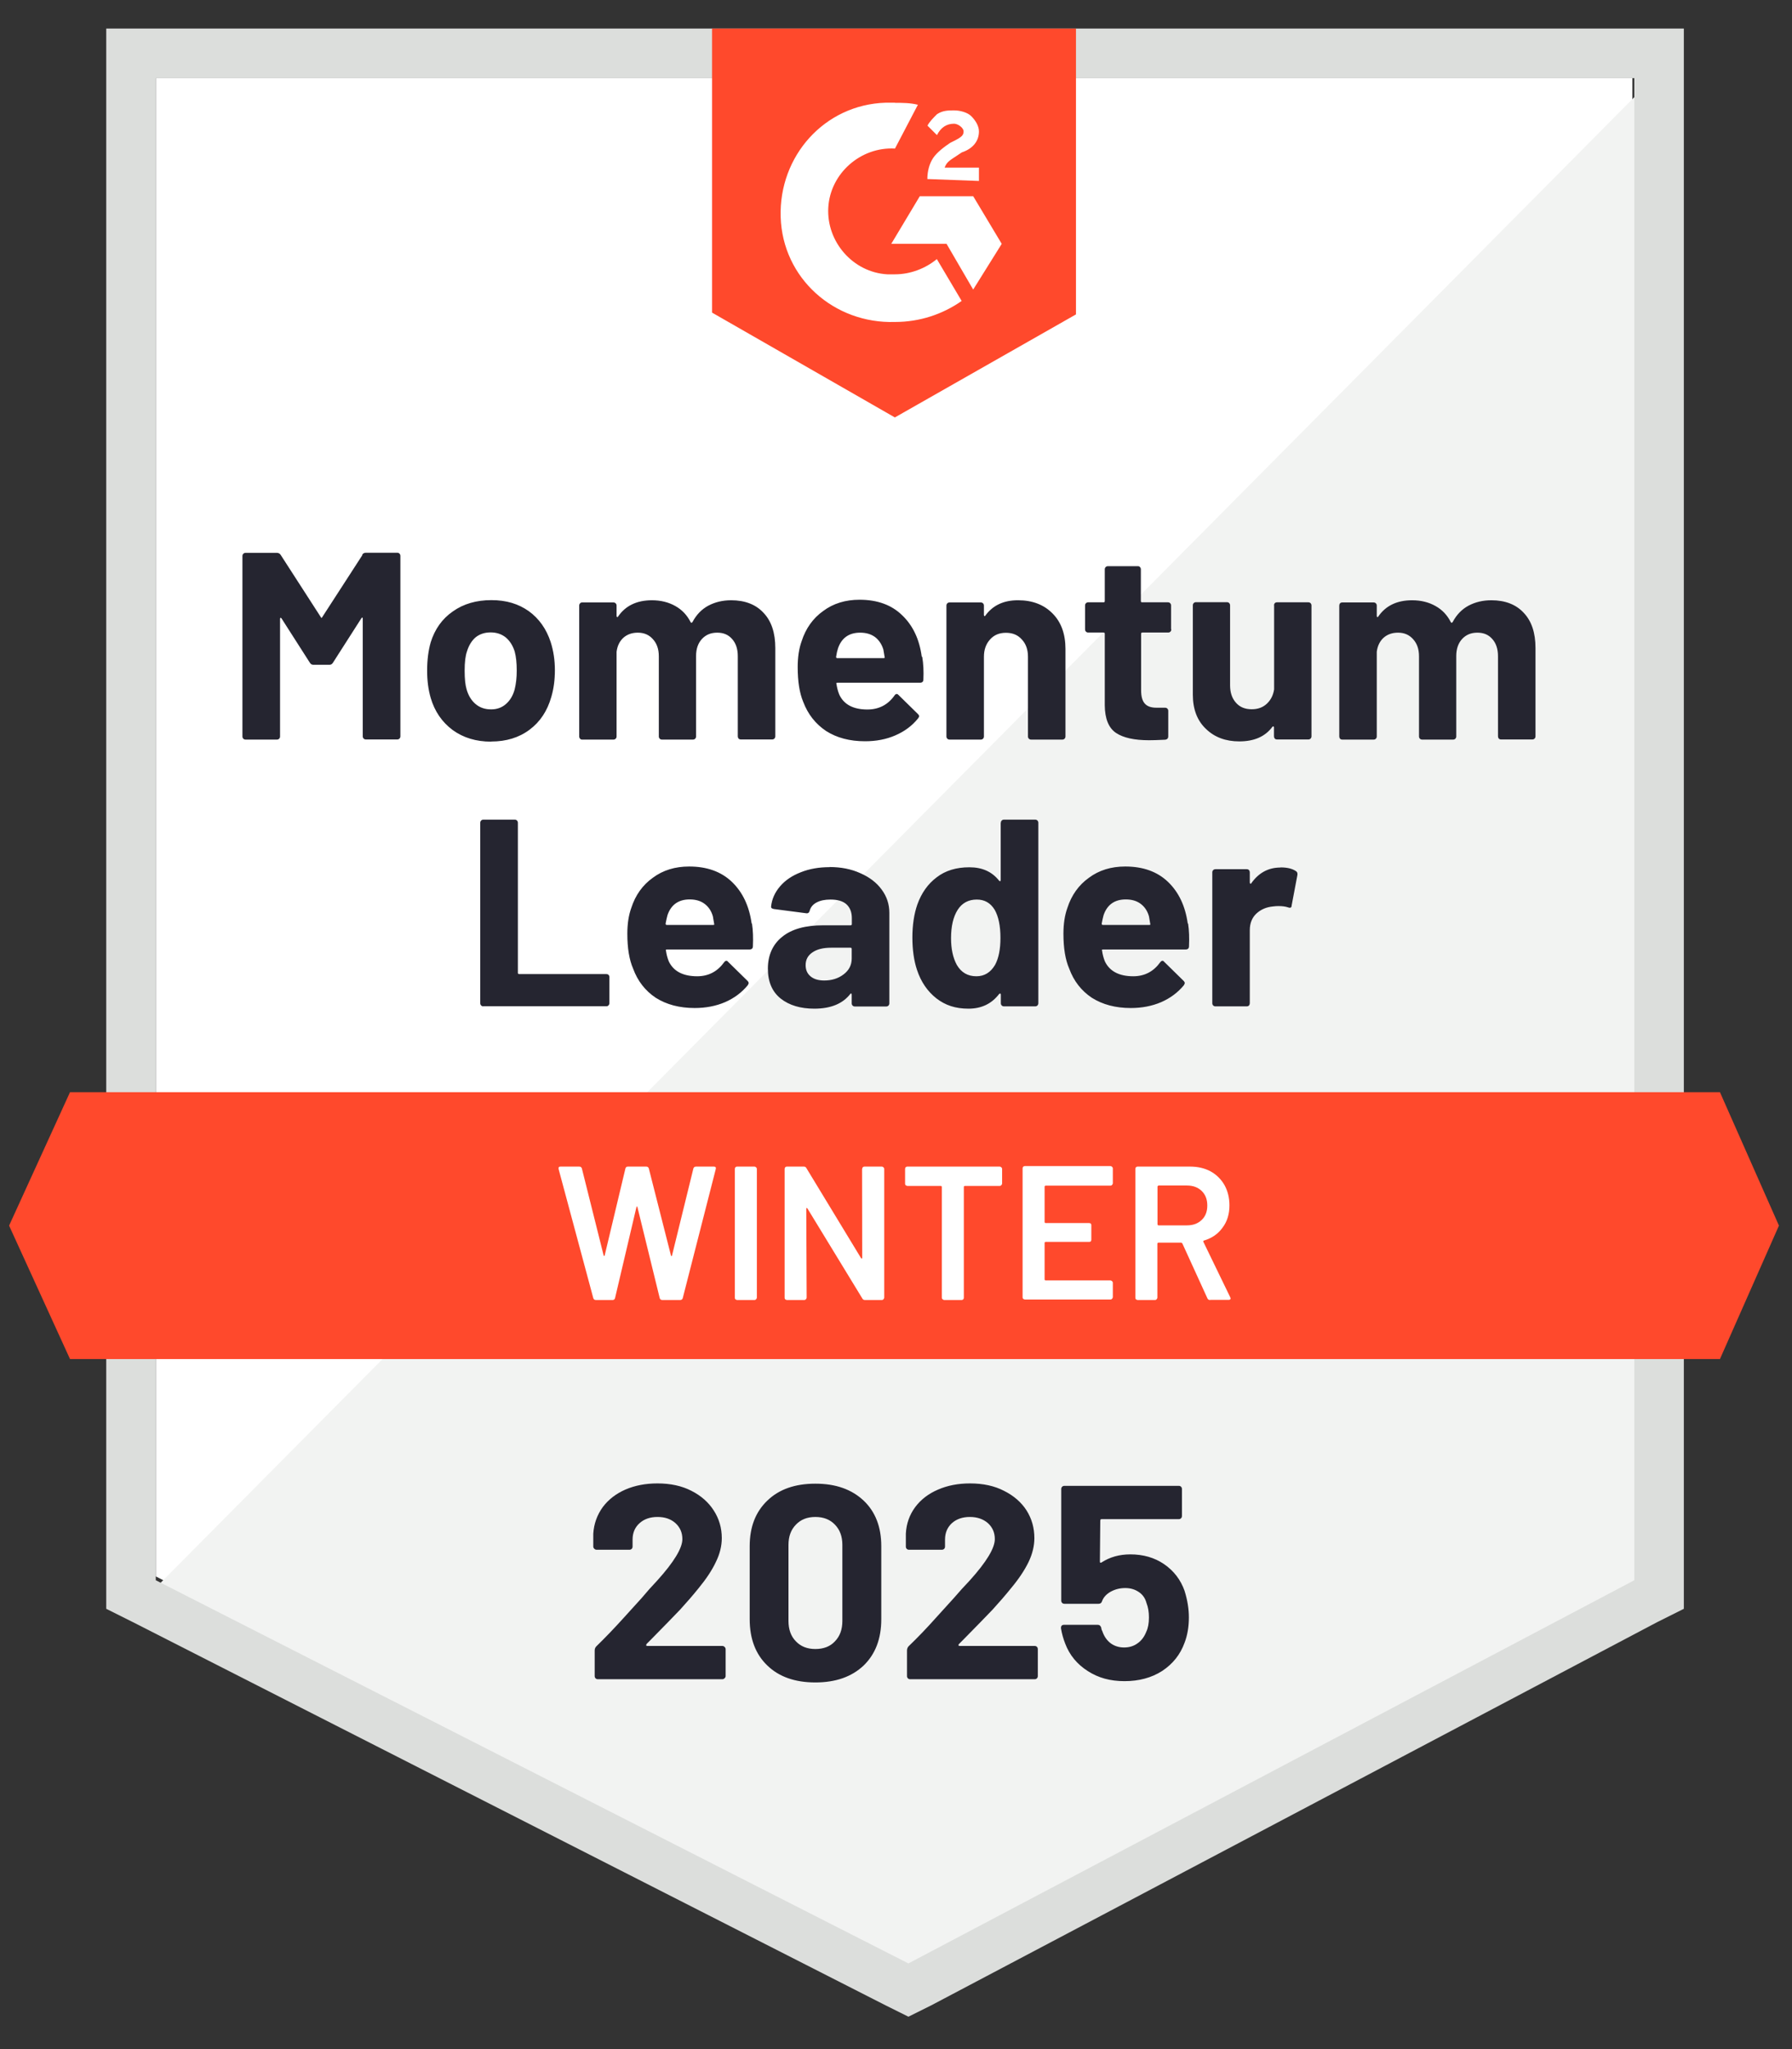
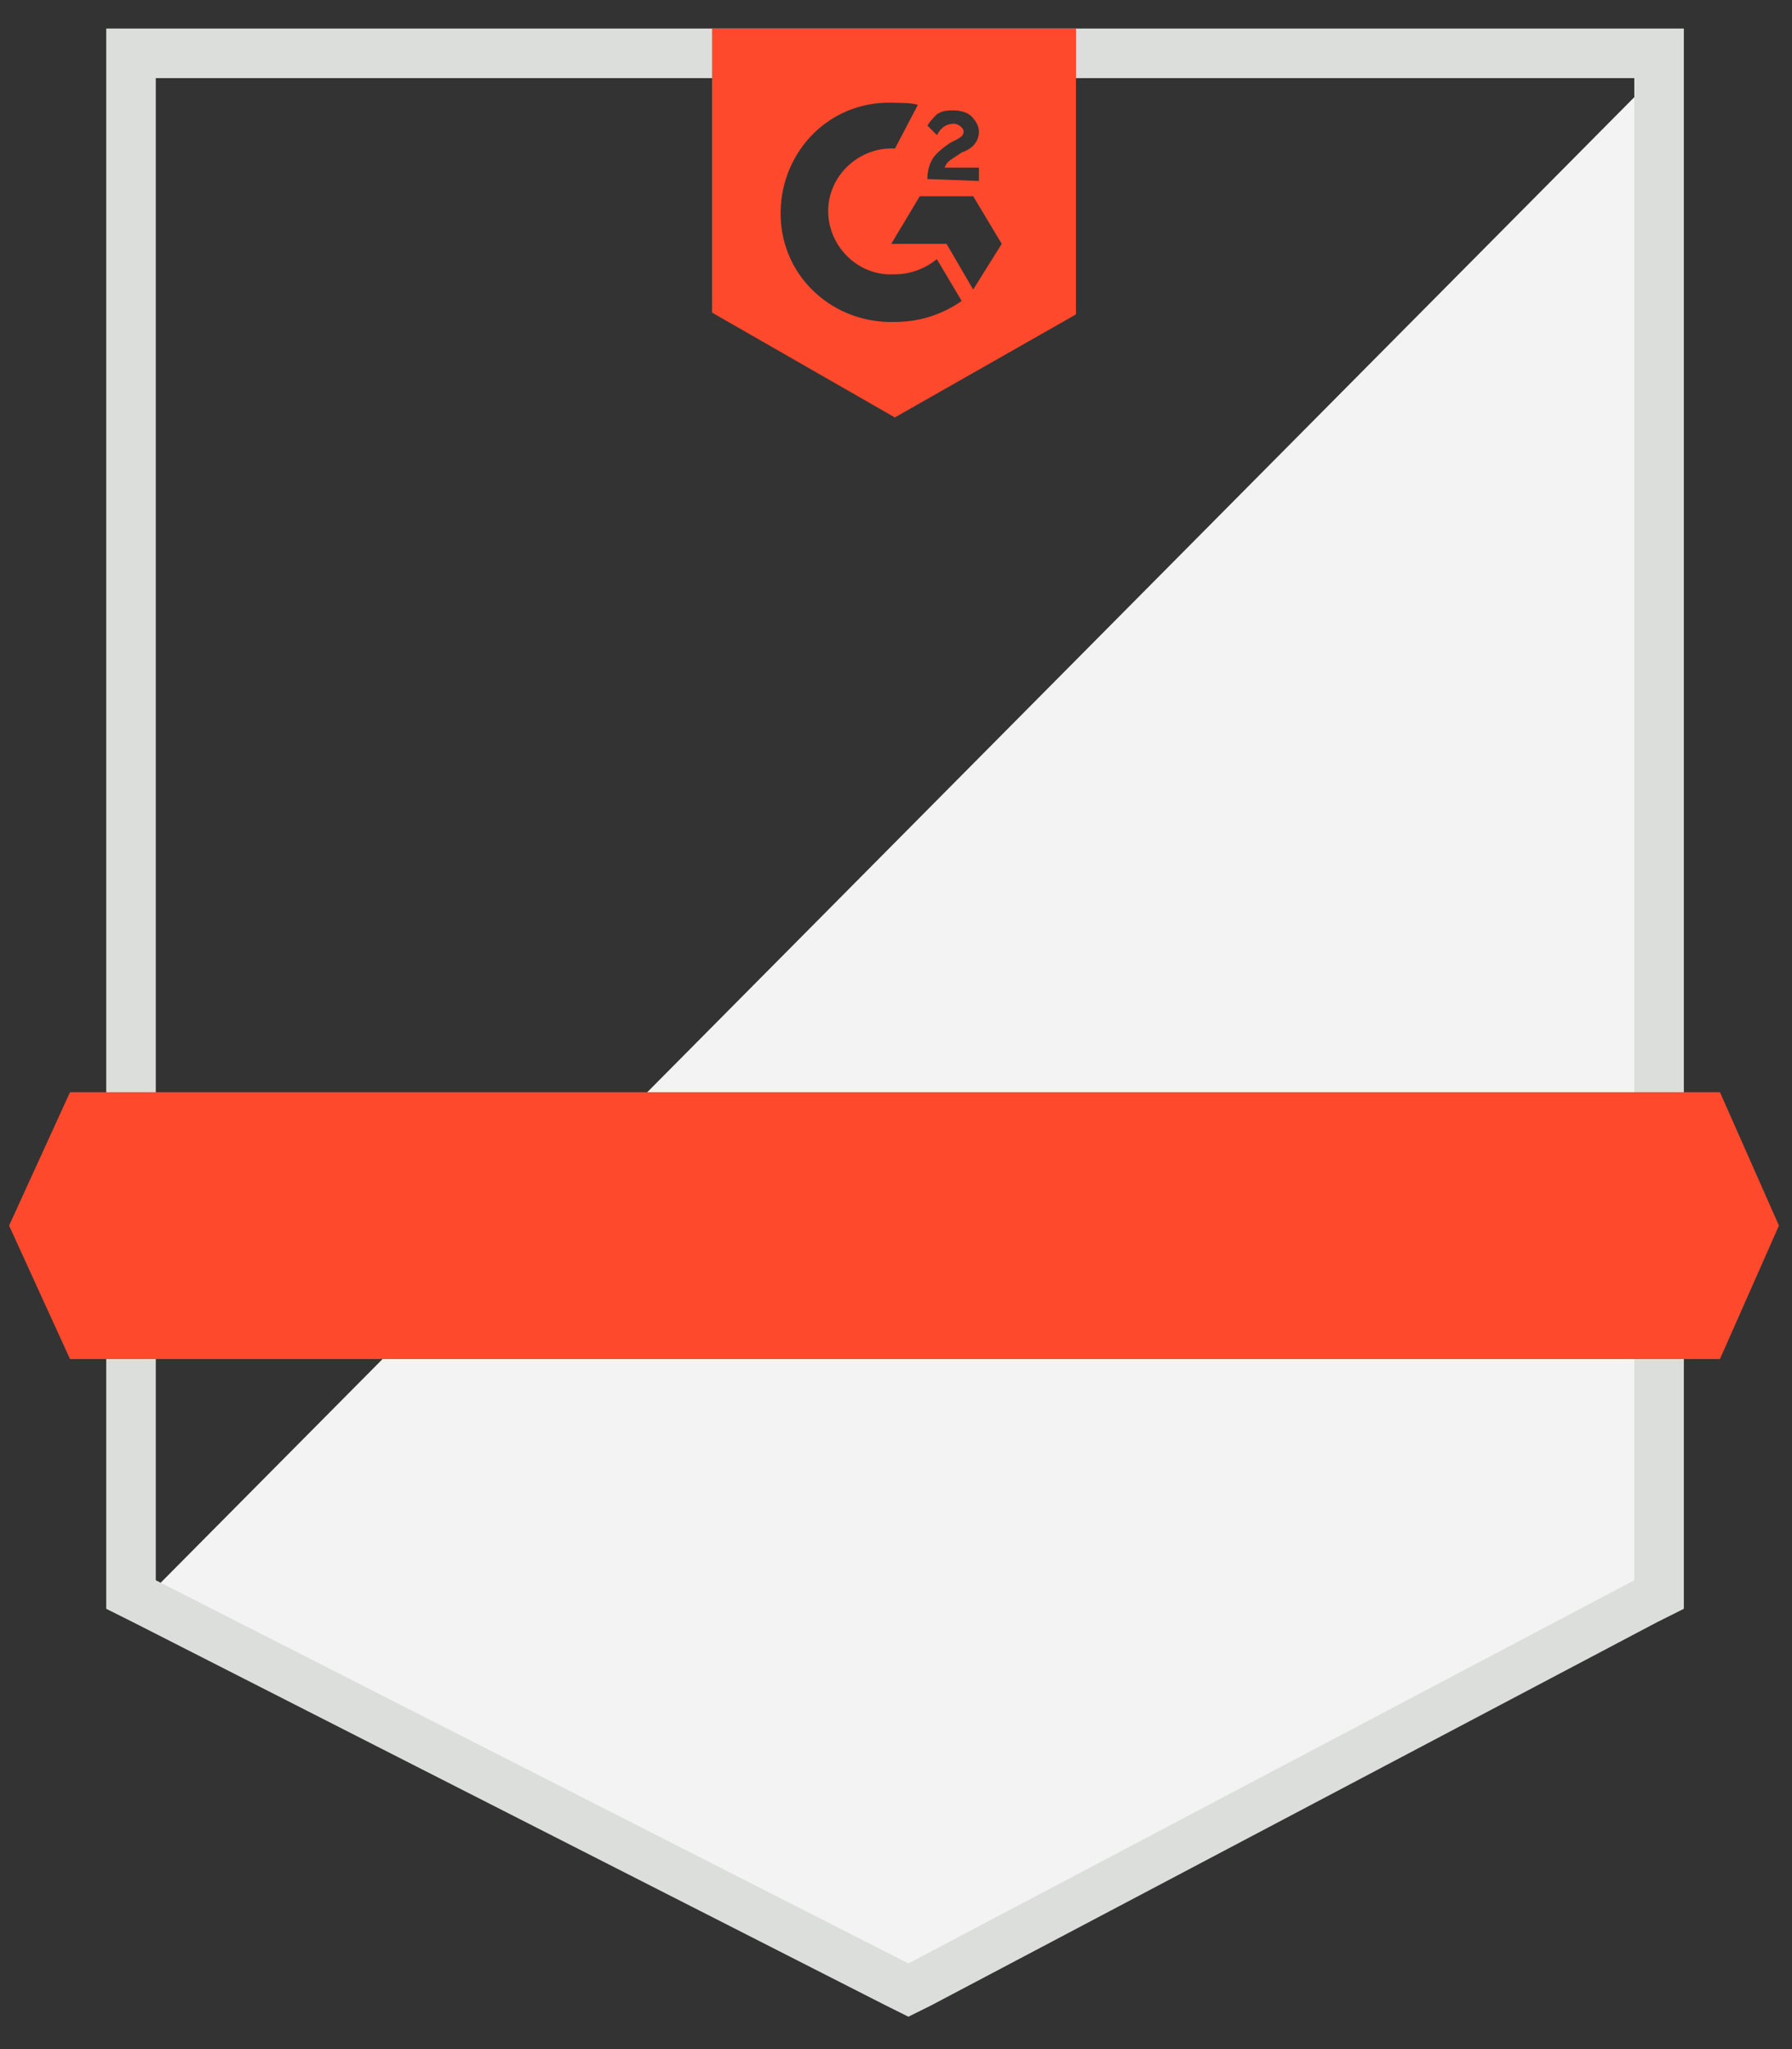
<svg xmlns="http://www.w3.org/2000/svg" id="Layer_1" width="140" height="160" viewBox="0 0 140 160">
  <rect x="0" y="0" width="140" height="160" fill="#333333" stroke="none" />
  <defs>
    <style>.cls-1{fill:#252530;}.cls-2{fill:#dcdedc;}.cls-3{fill:#fff;}.cls-4{fill:#f2f3f2;}.cls-5{fill:#ff492c;}</style>
  </defs>
-   <path class="cls-3" d="M12.17,123.09l58.8,29.92,56.56-29.92V6.1H12.17v116.99Z" />
  <path class="cls-4" d="M128.72,6.54L10.98,125.17l61.03,30.22,56.71-29.03V6.54Z" />
  <path class="cls-2" d="M8.3,45.09v80.53l2.08,1.04,58.8,29.92,1.79.89,1.79-.89,56.71-29.92,2.08-1.04V2.23H8.3v42.87ZM12.17,123.39V6.1h115.51v117.29l-56.71,29.92-58.8-29.92Z" />
  <path class="cls-5" d="M69.92,8.03c.6,0,1.19,0,1.79.15l-1.79,3.42c-2.68-.15-5.06,1.94-5.21,4.61-.15,2.68,1.94,5.06,4.61,5.21h.6c1.19,0,2.38-.45,3.27-1.19l1.94,3.27c-1.49,1.04-3.27,1.64-5.21,1.64-4.76.15-8.78-3.42-8.93-8.19-.15-4.76,3.42-8.78,8.19-8.93,0,0,.74,0,.74,0ZM76.03,15.32l2.23,3.72-2.23,3.57-2.08-3.57h-4.32l2.23-3.72h4.17ZM72.45,13.98c0-.6.15-1.19.45-1.64s.89-.89,1.34-1.19l.3-.15c.6-.3.74-.45.74-.74s-.45-.6-.74-.6c-.6,0-1.04.3-1.34.89l-.74-.74c.15-.3.45-.6.74-.89.45-.3.89-.3,1.34-.3s1.04.15,1.34.45.6.74.6,1.19c0,.74-.45,1.34-1.34,1.64l-.45.3c-.45.3-.74.45-.89.89h2.68v1.04s-4.02-.15-4.02-.15ZM69.92,32.59l14.14-8.04V2.23h-28.43v22.18s14.29,8.19,14.29,8.19ZM134.38,85.28H5.47l-4.76,10.42,4.76,10.42h128.9l4.61-10.42-4.61-10.42Z" />
-   <path class="cls-1" d="M37.77,78.58c-.07,0-.13-.02-.18-.07-.05-.05-.07-.11-.07-.18v-14.08c0-.07.02-.13.07-.18s.11-.07.18-.07h2.44c.07,0,.13.02.18.07.05.05.07.11.07.18v11.71c0,.07.03.1.1.1h6.82c.07,0,.12.02.16.06.05.05.07.11.07.18v2.02c0,.07-.02.13-.07.18-.04.05-.09.07-.16.07h-9.62ZM58.75,72.12c.08.53.1,1.12.07,1.77,0,.17-.1.25-.27.25h-6.45c-.08,0-.1.03-.07.1.04.28.11.56.22.83.37.77,1.11,1.16,2.22,1.16.88,0,1.58-.37,2.1-1.09.06-.08.12-.12.19-.12.04,0,.08.03.13.09l1.5,1.47c.07.07.1.13.1.19,0,.02-.02.07-.07.16-.47.57-1.06,1.01-1.77,1.32-.72.31-1.52.46-2.38.46-1.19,0-2.2-.27-3.04-.8-.82-.55-1.41-1.3-1.77-2.28-.3-.69-.45-1.6-.45-2.72,0-.76.1-1.44.31-2.02.32-.99.88-1.78,1.68-2.35.79-.59,1.74-.88,2.84-.88,1.39,0,2.51.4,3.35,1.21.83.8,1.34,1.88,1.53,3.23ZM53.88,70.23c-.87,0-1.45.41-1.73,1.22-.05.18-.1.4-.15.67,0,.07.03.1.1.1h3.62c.08,0,.1-.03.07-.1-.07-.41-.1-.6-.1-.58-.12-.42-.34-.74-.65-.97-.31-.23-.69-.34-1.16-.34ZM64.8,67.7c.9,0,1.71.16,2.41.48.71.31,1.27.73,1.67,1.28.4.54.6,1.14.6,1.82v7.06c0,.07-.02.13-.07.18s-.11.07-.18.07h-2.44c-.07,0-.13-.02-.18-.07s-.07-.11-.07-.18v-.68s-.01-.07-.04-.09c-.02,0-.04,0-.07.04-.59.76-1.52,1.15-2.81,1.15-1.08,0-1.96-.26-2.63-.79-.66-.53-1-1.3-1-2.34s.38-1.9,1.13-2.49c.74-.6,1.81-.89,3.2-.89h2.13c.07,0,.1-.03.1-.1v-.45c0-.47-.14-.83-.42-1.09-.28-.25-.69-.37-1.25-.37-.43,0-.78.07-1.07.22s-.47.36-.55.64c-.04.16-.13.23-.27.21l-2.53-.33c-.16-.03-.23-.09-.22-.19.06-.58.29-1.1.7-1.58s.95-.84,1.62-1.1c.67-.27,1.43-.4,2.26-.4ZM64.39,76.56c.6,0,1.1-.16,1.52-.48.42-.32.63-.73.63-1.24v-.74c0-.07-.03-.1-.1-.1h-1.5c-.63,0-1.11.12-1.46.36-.36.24-.54.57-.54,1,0,.38.13.67.4.89.26.21.61.31,1.06.31ZM78.19,64.25c0-.07.02-.13.07-.18s.11-.07.18-.07h2.43c.07,0,.13.02.18.07s.07.11.07.18v14.08c0,.07-.02.13-.07.18s-.11.07-.18.07h-2.43c-.07,0-.13-.02-.18-.07s-.07-.11-.07-.18v-.68s-.01-.06-.04-.07c-.03,0-.06,0-.09.03-.58.76-1.37,1.15-2.4,1.15s-1.81-.27-2.5-.8c-.7-.55-1.21-1.29-1.52-2.23-.24-.72-.36-1.57-.36-2.53s.13-1.84.39-2.58c.32-.89.82-1.6,1.5-2.11.68-.53,1.54-.79,2.56-.79s1.77.35,2.32,1.04c.03.04.06.05.09.04.03,0,.04-.04.04-.09,0,0,0-4.45,0-4.45ZM77.74,75.34c.28-.52.42-1.22.42-2.11,0-.93-.15-1.66-.45-2.19-.33-.54-.79-.8-1.4-.8-.65,0-1.15.27-1.49.8-.35.55-.52,1.29-.52,2.22,0,.83.15,1.53.45,2.08.35.6.86.89,1.53.89.63,0,1.11-.3,1.46-.89ZM92.82,72.12c.08.53.1,1.12.07,1.77,0,.17-.1.25-.27.25h-6.45c-.08,0-.1.03-.07.1.04.28.11.56.22.83.37.77,1.11,1.16,2.22,1.16.88,0,1.58-.37,2.1-1.09.06-.08.12-.12.19-.12.04,0,.08.03.13.09l1.5,1.47c.07.07.1.13.1.19,0,.02-.02.07-.07.16-.47.57-1.06,1.01-1.77,1.32-.72.31-1.52.46-2.38.46-1.19,0-2.2-.27-3.04-.8-.82-.55-1.41-1.3-1.77-2.28-.3-.69-.45-1.6-.45-2.72,0-.76.1-1.44.31-2.02.32-.99.88-1.78,1.68-2.35.79-.59,1.74-.88,2.84-.88,1.39,0,2.51.4,3.35,1.21.83.8,1.34,1.88,1.53,3.23ZM87.95,70.23c-.87,0-1.45.41-1.73,1.22-.05.18-.1.4-.15.67,0,.07.03.1.1.1h3.62c.08,0,.1-.03.07-.1-.07-.41-.1-.6-.1-.58-.12-.42-.34-.74-.65-.97-.31-.23-.69-.34-1.16-.34ZM100.04,67.73c.51,0,.9.09,1.19.28.11.06.15.16.13.31l-.45,2.38c0,.17-.1.22-.28.15-.21-.07-.45-.1-.73-.1-.12,0-.27,0-.46.03-.51.05-.93.23-1.28.55-.35.33-.52.76-.52,1.31v5.69c0,.07-.02.13-.06.18-.05.05-.11.07-.18.07h-2.44c-.07,0-.13-.02-.18-.07s-.07-.11-.07-.18v-10.21c0-.07.02-.13.07-.18s.11-.07.18-.07h2.44c.07,0,.13.02.18.07.04.05.06.11.06.18v.79s.01.08.04.09.05,0,.06-.01c.58-.83,1.34-1.25,2.29-1.25ZM28.29,43.32c.07-.11.17-.16.3-.16h2.44c.07,0,.13.02.18.07.05.05.07.11.07.18v14.08c0,.07-.02.13-.07.18s-.11.07-.18.07h-2.44c-.07,0-.13-.02-.18-.07-.05-.05-.07-.11-.07-.18v-9.18c0-.06-.01-.09-.04-.09-.02,0-.04.02-.07.06l-2.22,3.47c-.07.11-.16.16-.28.16h-1.24c-.12,0-.21-.05-.28-.16l-2.22-3.47s-.05-.05-.07-.04c-.03,0-.04.04-.04.09v9.17c0,.07-.02.13-.07.18-.05.05-.11.07-.18.07h-2.44c-.07,0-.13-.02-.18-.07s-.07-.11-.07-.18v-14.08c0-.07.02-.13.07-.18s.11-.07.18-.07h2.44c.13,0,.23.05.3.16l3.13,4.85c.04.09.08.09.12,0,0,0,3.14-4.85,3.14-4.85ZM38.37,57.91c-1.17,0-2.17-.3-3.01-.91-.83-.62-1.4-1.45-1.71-2.5-.19-.65-.28-1.36-.28-2.13,0-.82.09-1.56.28-2.22.32-1.02.89-1.83,1.73-2.41.83-.59,1.84-.88,3.01-.88s2.11.29,2.92.86c.8.58,1.37,1.38,1.71,2.41.22.69.33,1.42.33,2.19s-.09,1.45-.28,2.1c-.31,1.09-.87,1.94-1.7,2.56-.83.62-1.83.92-2.99.92ZM38.37,55.39c.46,0,.84-.14,1.16-.42.32-.28.55-.66.68-1.15.11-.45.16-.93.16-1.46,0-.59-.05-1.08-.16-1.49-.15-.47-.38-.83-.7-1.1-.33-.26-.72-.39-1.18-.39s-.86.13-1.18.39c-.31.27-.53.64-.67,1.1-.12.34-.18.83-.18,1.49s.05,1.11.15,1.46c.14.49.37.87.7,1.15.33.28.73.42,1.21.42ZM57.12,46.87c1.08,0,1.93.33,2.53.98.62.65.92,1.57.92,2.75v6.89c0,.07-.02.13-.07.18s-.11.07-.18.07h-2.44c-.07,0-.13-.02-.18-.07-.04-.05-.06-.11-.06-.18v-6.25c0-.57-.15-1.02-.45-1.35-.29-.33-.67-.49-1.16-.49s-.88.16-1.19.49c-.31.34-.46.78-.46,1.34v6.27c0,.07-.02.13-.07.18s-.11.07-.18.07h-2.41c-.07,0-.13-.02-.18-.07s-.07-.11-.07-.18v-6.25c0-.56-.15-1-.46-1.34-.3-.34-.69-.51-1.18-.51-.45,0-.82.13-1.12.39-.3.27-.48.64-.54,1.1v6.61c0,.07-.02.13-.07.18s-.11.07-.18.07h-2.44c-.07,0-.12-.02-.16-.07-.05-.05-.07-.11-.07-.18v-10.21c0-.07.02-.13.07-.18.04-.05.09-.07.16-.07h2.44c.07,0,.13.02.18.07s.07.11.07.18v.82s.01.06.04.07c.03.02.05,0,.07-.03.58-.85,1.46-1.28,2.65-1.28.69,0,1.3.15,1.83.45.52.29.91.7,1.19,1.25.04.08.09.08.15,0,.31-.58.72-1,1.24-1.28.53-.28,1.12-.42,1.77-.42ZM72.05,51.29c.09.53.12,1.12.09,1.77,0,.17-.1.25-.27.25h-6.45c-.08,0-.1.03-.07.1.04.28.11.56.22.83.36.77,1.09,1.16,2.2,1.16.89,0,1.6-.37,2.11-1.09.05-.08.11-.12.18-.12.05,0,.1.03.15.09l1.5,1.47c.07.07.1.13.1.19,0,.02-.03.07-.09.16-.46.57-1.05,1.01-1.77,1.32-.71.31-1.5.46-2.37.46-1.2,0-2.21-.27-3.04-.8-.82-.55-1.42-1.3-1.79-2.28-.29-.69-.43-1.6-.43-2.72,0-.76.1-1.44.31-2.02.32-.99.88-1.78,1.68-2.35.79-.59,1.74-.88,2.84-.88,1.39,0,2.5.4,3.33,1.21.84.8,1.35,1.88,1.53,3.23ZM67.2,49.4c-.87,0-1.45.41-1.73,1.22-.06.18-.11.4-.15.67,0,.07.03.1.1.1h3.6c.09,0,.12-.03.09-.1-.07-.41-.1-.6-.1-.58-.13-.42-.35-.74-.65-.97-.32-.23-.7-.34-1.16-.34ZM79.54,46.87c1.11,0,2.01.34,2.69,1.03.67.67,1.01,1.6,1.01,2.77v6.83c0,.07-.02.13-.07.18s-.11.07-.18.07h-2.43c-.07,0-.13-.02-.18-.07s-.07-.11-.07-.18v-6.22c0-.56-.16-1.01-.48-1.35-.31-.35-.72-.52-1.24-.52s-.93.17-1.24.52c-.32.35-.48.8-.48,1.35v6.22c0,.07-.02.13-.07.18s-.11.07-.18.07h-2.43c-.07,0-.13-.02-.18-.07s-.07-.11-.07-.18v-10.21c0-.07.02-.13.07-.18s.11-.07.18-.07h2.43c.07,0,.13.02.18.07s.07.11.07.18v.73s.01.07.04.09c.03,0,.05,0,.06-.03.58-.8,1.42-1.21,2.55-1.21ZM91.51,49.14c0,.07-.02.13-.07.18s-.11.07-.18.07h-2.01c-.07,0-.1.03-.1.1v4.41c0,.47.09.81.28,1.03.19.22.49.33.91.33h.68c.07,0,.13.02.18.07s.07.11.07.18v1.98c0,.16-.08.25-.25.27-.58.03-.99.04-1.25.04-1.15,0-2.01-.19-2.58-.57-.58-.39-.87-1.11-.88-2.16v-5.58c0-.07-.03-.1-.1-.1h-1.19c-.07,0-.13-.02-.18-.07s-.07-.11-.07-.18v-1.86c0-.07.02-.13.07-.18s.11-.07.18-.07h1.19c.07,0,.1-.03.1-.1v-2.47c0-.07.02-.13.07-.18s.11-.07.18-.07h2.34c.07,0,.12.02.16.07.05.05.07.11.07.18v2.47c0,.07.03.1.1.1h2.01c.07,0,.13.02.18.07s.07.11.07.18c0,0,0,1.86,0,1.86ZM99.53,47.28c0-.07.02-.13.06-.18.05-.05.11-.07.18-.07h2.44c.07,0,.13.02.18.07.05.05.07.11.07.18v10.21c0,.07-.02.13-.07.18-.05.05-.11.07-.18.07h-2.44c-.07,0-.13-.02-.18-.07-.04-.05-.06-.11-.06-.18v-.7s-.01-.07-.04-.07c-.03,0-.06,0-.09.04-.56.75-1.41,1.13-2.58,1.13-1.06,0-1.93-.32-2.6-.97-.68-.64-1.03-1.53-1.03-2.68v-6.97c0-.07.02-.13.07-.18s.11-.07.18-.07h2.41c.07,0,.13.02.18.07.05.05.07.11.07.18v6.24c0,.56.15,1.01.45,1.35.3.35.71.52,1.24.52.48,0,.87-.14,1.18-.43.31-.29.5-.66.57-1.12,0,0,0-6.56,0-6.56ZM116.51,46.87c1.08,0,1.93.33,2.53.98.62.65.92,1.57.92,2.75v6.89c0,.07-.02.13-.07.18-.05.05-.11.07-.18.07h-2.44c-.07,0-.13-.02-.18-.07-.04-.05-.06-.11-.06-.18v-6.25c0-.57-.15-1.02-.45-1.35-.29-.33-.67-.49-1.16-.49s-.88.16-1.19.49c-.31.34-.46.78-.46,1.34v6.27c0,.07-.02.13-.07.18s-.11.07-.18.07h-2.41c-.07,0-.13-.02-.18-.07-.05-.05-.07-.11-.07-.18v-6.25c0-.56-.15-1-.46-1.34-.3-.34-.69-.51-1.18-.51-.45,0-.82.13-1.12.39-.3.27-.48.64-.54,1.1v6.61c0,.07-.02.13-.07.18s-.11.07-.18.07h-2.44c-.07,0-.13-.02-.18-.07-.04-.05-.06-.11-.06-.18v-10.21c0-.07.02-.13.06-.18.05-.05.11-.07.18-.07h2.44c.07,0,.13.02.18.07s.07.11.07.18v.82s.01.06.04.07c.03.02.05,0,.07-.03.58-.85,1.46-1.28,2.65-1.28.69,0,1.3.15,1.83.45.52.29.91.7,1.19,1.25.04.08.09.08.15,0,.31-.58.72-1,1.24-1.28.53-.28,1.12-.42,1.77-.42h0Z" />
-   <path class="cls-3" d="M46.56,101.51c-.11,0-.18-.05-.21-.15l-2.71-10.08v-.06c-.01-.09.04-.13.15-.13h1.46c.11,0,.18.05.21.15l1.7,6.79s.02.04.04.04.03-.01.04-.04l1.62-6.79c.03-.1.09-.15.19-.15h1.43c.11,0,.18.05.21.15l1.73,6.8s.02.04.04.04.03-.01.04-.04l1.67-6.8c.03-.1.1-.15.21-.15h1.38c.14,0,.19.06.16.19l-2.58,10.08c-.03.1-.1.15-.21.15h-1.38c-.11,0-.18-.05-.21-.15l-1.74-7.1s-.02-.05-.04-.06c-.02,0-.03.02-.04.06l-1.67,7.1c-.03.1-.09.15-.19.15h-1.31ZM57.58,101.51s-.09-.02-.13-.06c-.03-.03-.04-.07-.04-.12v-10.06s.01-.09.04-.12c.04-.04.08-.06.13-.06h1.37s.09.02.12.06c.04.03.06.07.06.12v10.06s-.02.09-.06.12c-.03.04-.07.06-.12.06h-1.37ZM67.36,91.27s.01-.09.04-.12c.04-.04.08-.06.13-.06h1.37s.09.02.12.06c.04.03.06.07.06.12v10.06s-.02.09-.06.12c-.03.04-.07.06-.12.06h-1.32c-.1,0-.17-.04-.21-.12l-4.29-7.03s-.04-.04-.06-.04c-.02,0-.03.03-.03.07l.03,6.94s-.02.09-.06.12c-.03.04-.07.06-.12.06h-1.37s-.09-.02-.13-.06c-.03-.03-.04-.07-.04-.12v-10.06s.01-.09.04-.12c.04-.04.08-.06.13-.06h1.32c.1,0,.17.04.21.12l4.27,7.03s.04.04.06.03c.02,0,.03-.02.03-.06,0,0-.01-6.94-.01-6.94ZM78.11,91.09s.09.02.12.06c.04.03.06.07.06.12v1.15s-.02.09-.06.12c-.03.04-.07.06-.12.06h-2.74s-.07.02-.07.07v8.66s-.01.09-.04.12c-.04.04-.08.06-.13.06h-1.37s-.09-.02-.12-.06c-.04-.03-.06-.07-.06-.12v-8.66s-.02-.07-.07-.07h-2.63s-.09-.02-.13-.06c-.03-.03-.04-.07-.04-.12v-1.15s.01-.09.04-.12c.04-.04.08-.06.13-.06h7.25ZM86.94,92.4s-.02.09-.06.12c-.03.04-.07.06-.12.06h-5.08s-.07.02-.07.07v2.78s.02.07.07.07h3.41s.09.01.13.04c.03.04.04.08.04.13v1.13s-.01.09-.04.13c-.04.03-.08.04-.13.04h-3.41s-.07.02-.07.07v2.87s.02.07.07.07h5.08s.09.02.12.06c.04.03.06.07.06.12v1.13s-.02.09-.06.12c-.03.04-.07.06-.12.06h-6.7s-.09-.02-.13-.06c-.03-.03-.04-.07-.04-.12v-10.06s.01-.09.04-.12c.04-.04.08-.06.13-.06h6.7s.09.02.12.06c.04.03.06.07.06.12v1.13h0ZM94.54,101.51c-.1,0-.17-.04-.21-.13l-1.96-4.29s-.05-.06-.09-.06h-1.79s-.07.02-.07.07v4.23s-.02.09-.06.12c-.03.04-.07.06-.12.06h-1.37s-.09-.02-.13-.06c-.03-.03-.04-.07-.04-.12v-10.06s.01-.09.04-.12c.04-.04.08-.06.13-.06h4.09c.61,0,1.14.12,1.61.37.47.26.83.62,1.09,1.07.26.47.39,1,.39,1.59,0,.68-.18,1.27-.54,1.74-.35.49-.83.82-1.46,1.01-.02,0-.03,0-.04.03,0,.02,0,.04,0,.06l2.1,4.33s.03.07.03.09c0,.08-.05.12-.16.12h-1.43ZM90.5,92.58s-.07.02-.07.07v2.96s.02.07.07.07h2.23c.48,0,.86-.14,1.16-.43.29-.28.43-.65.43-1.12,0-.47-.14-.84-.43-1.13-.3-.29-.68-.43-1.16-.43h-2.23Z" />
-   <path class="cls-1" d="M50.51,128.39s-.04.06-.03.09c.02.03.05.04.09.04h5.85c.07,0,.13.02.18.07.06.05.09.11.09.18v2.1c0,.07-.03.13-.09.18-.05.05-.11.07-.18.07h-9.7c-.08,0-.14-.02-.19-.07-.05-.05-.07-.11-.07-.18v-1.99c0-.13.04-.24.13-.33.7-.68,1.42-1.43,2.16-2.25.73-.81,1.2-1.32,1.38-1.52.4-.48.8-.93,1.22-1.37,1.31-1.45,1.96-2.53,1.96-3.23,0-.51-.18-.92-.54-1.25-.36-.32-.82-.48-1.4-.48s-1.04.16-1.4.48c-.37.33-.55.76-.55,1.29v.54c0,.07-.02.13-.07.18s-.11.07-.18.07h-2.55c-.07,0-.13-.02-.18-.07-.06-.05-.09-.11-.09-.18v-1.01c.05-.77.3-1.46.74-2.07.45-.6,1.04-1.05,1.77-1.37.74-.32,1.58-.48,2.5-.48,1.02,0,1.91.19,2.66.58.75.38,1.33.89,1.74,1.53.42.65.63,1.37.63,2.16,0,.61-.15,1.23-.46,1.86-.3.64-.75,1.32-1.35,2.05-.45.56-.93,1.11-1.44,1.67-.52.55-1.29,1.33-2.31,2.37l-.33.33h0ZM63.7,131.37c-1.59,0-2.84-.44-3.75-1.32-.92-.88-1.38-2.09-1.38-3.62v-5.7c0-1.5.46-2.68,1.38-3.56.91-.88,2.16-1.32,3.75-1.32s2.83.44,3.77,1.32c.92.87,1.38,2.06,1.38,3.56v5.7c0,1.53-.46,2.73-1.38,3.62-.93.88-2.19,1.32-3.77,1.32ZM63.7,128.76c.65,0,1.16-.2,1.53-.6.39-.4.58-.93.58-1.59v-5.94c0-.65-.19-1.18-.58-1.58-.38-.4-.89-.6-1.53-.6s-1.14.2-1.52.6c-.39.4-.58.92-.58,1.58v5.94c0,.66.19,1.2.58,1.59.38.4.88.6,1.52.6ZM74.9,128.39s-.03.06-.01.09c0,.03.04.04.09.04h5.85c.07,0,.13.02.18.07.05.05.07.11.07.18v2.1c0,.07-.02.13-.07.18-.05.05-.11.07-.18.07h-9.72c-.07,0-.13-.02-.18-.07-.05-.05-.07-.11-.07-.18v-1.99c0-.13.04-.24.12-.33.71-.68,1.43-1.43,2.16-2.25.73-.81,1.2-1.32,1.38-1.52.41-.48.82-.93,1.24-1.37,1.31-1.45,1.96-2.53,1.96-3.23,0-.51-.18-.92-.54-1.25-.37-.32-.84-.48-1.41-.48s-1.04.16-1.4.48c-.36.33-.54.76-.54,1.29v.54c0,.07-.02.13-.07.18s-.11.07-.19.07h-2.55c-.07,0-.13-.02-.18-.07s-.07-.11-.07-.18v-1.01c.04-.77.28-1.46.73-2.07.45-.6,1.04-1.05,1.79-1.37.74-.32,1.57-.48,2.49-.48,1.02,0,1.91.19,2.66.58.76.38,1.35.89,1.76,1.53.41.65.61,1.37.61,2.16,0,.61-.15,1.23-.45,1.86-.31.64-.76,1.32-1.37,2.05-.45.56-.93,1.11-1.44,1.67-.52.55-1.29,1.33-2.31,2.37l-.33.33h0ZM92.55,124.24c.22.7.33,1.39.33,2.05,0,.73-.11,1.4-.34,1.99-.33.91-.91,1.64-1.74,2.19-.84.54-1.83.8-2.95.8s-2.05-.26-2.87-.79c-.83-.53-1.42-1.24-1.76-2.14-.15-.38-.26-.77-.33-1.19v-.04c0-.16.08-.24.25-.24h2.62c.14,0,.23.08.28.24,0,.09.03.16.06.22s.05.11.06.15c.15.38.37.66.65.86.29.2.63.3,1.01.3.41,0,.76-.11,1.06-.33.3-.21.52-.51.67-.89.14-.29.21-.66.21-1.13,0-.42-.06-.79-.19-1.12-.1-.38-.3-.66-.6-.86-.31-.21-.66-.31-1.06-.31s-.78.09-1.13.28c-.34.19-.57.44-.68.74-.04.14-.13.21-.28.21h-2.65c-.08,0-.14-.02-.19-.07-.05-.05-.07-.11-.07-.18v-8.71c0-.07.02-.13.07-.18s.11-.07.19-.07h8.92c.07,0,.13.02.18.07s.07.11.07.18v2.1c0,.07-.02.13-.07.18-.05.05-.11.07-.18.07h-6.03c-.07,0-.1.04-.1.12l-.03,3.19c0,.1.04.12.13.07.65-.42,1.39-.63,2.25-.63,1,0,1.88.25,2.63.76.76.52,1.3,1.22,1.61,2.1Z" />
</svg>